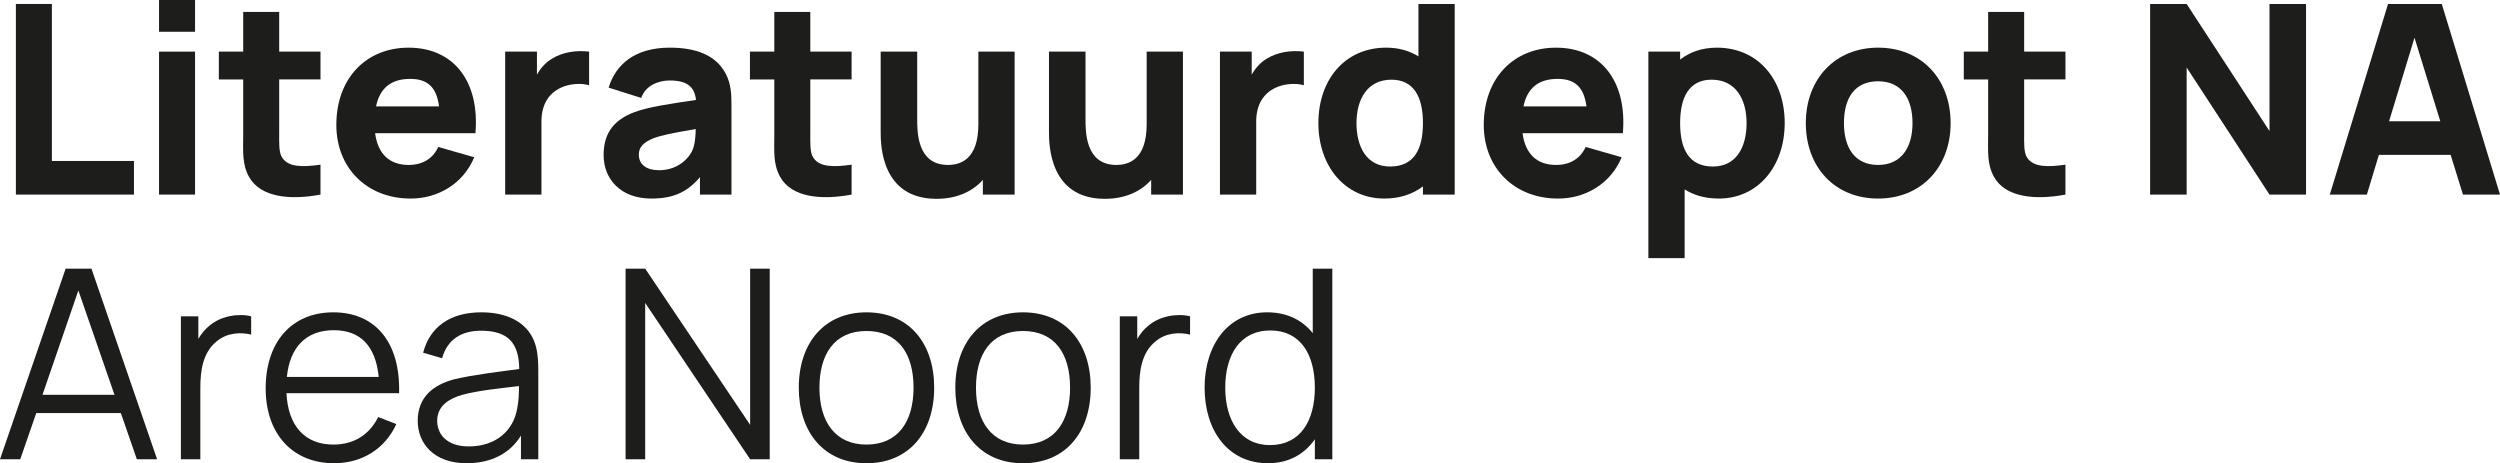
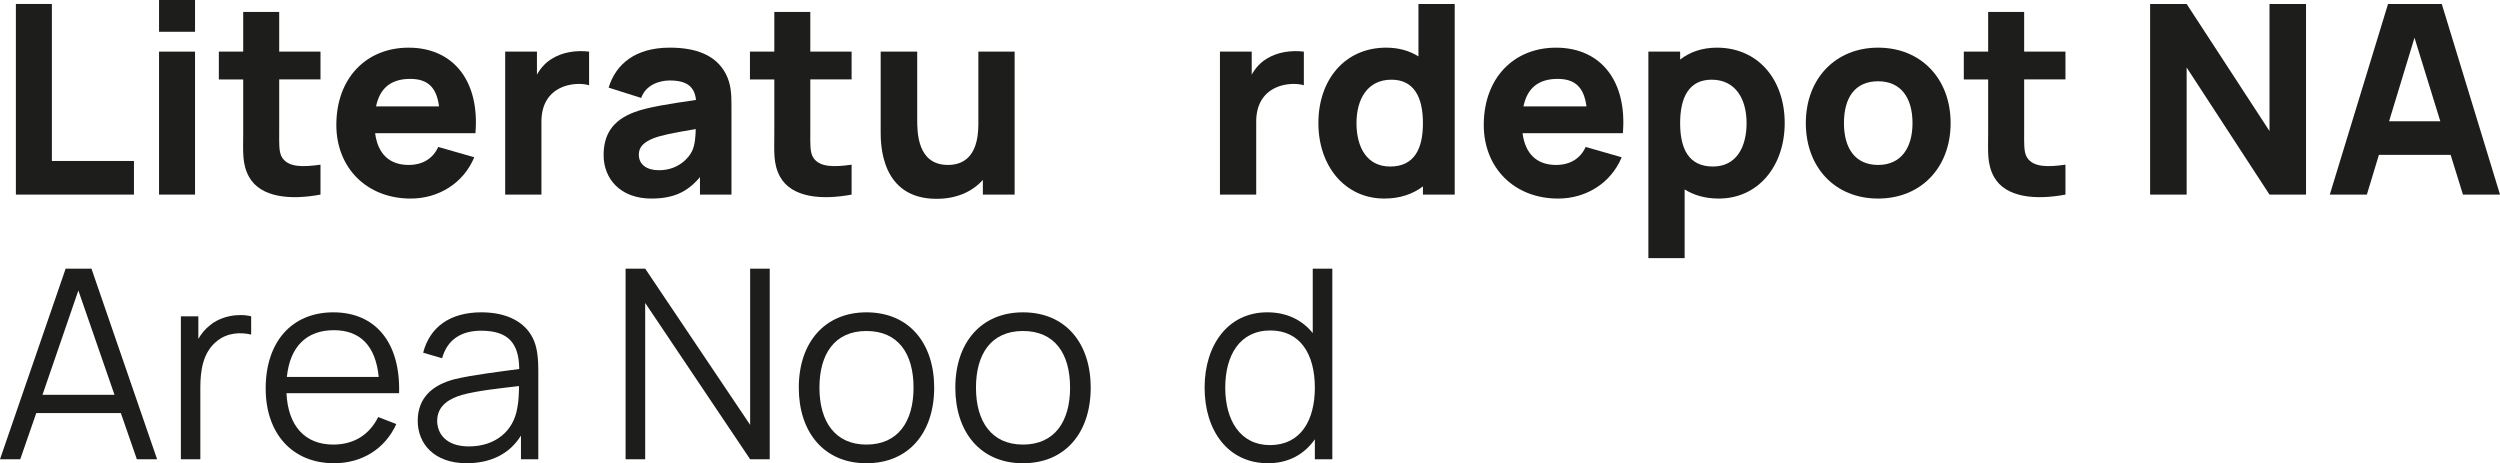
<svg xmlns="http://www.w3.org/2000/svg" id="a" width="340" height="63" viewBox="0 0 340 63">
  <path d="m2.16,26.465V.54h4.896v21.352h11.161v4.573H2.16Z" style="fill:#1d1d1b;" />
  <path d="m21.63,4.321V0h4.896v4.321h-4.896Zm0,22.144V7.021h4.896v19.443h-4.896Z" style="fill:#1d1d1b;" />
  <path d="m37.971,10.802v7.129c0,1.512-.072,2.773.396,3.493.864,1.369,2.916,1.296,5.22.972v4.069c-4.032.756-8.136.432-9.72-2.412-.972-1.764-.792-3.493-.792-5.833v-7.417h-3.312v-3.781h3.312V1.62h4.896v5.401h5.617v3.781h-5.617Z" style="fill:#1d1d1b;" />
  <path d="m51.016,18.111c.36,2.773,1.908,4.321,4.554,4.321,1.908,0,3.312-.864,4.032-2.448l4.896,1.404c-1.476,3.564-4.896,5.617-8.64,5.617-5.976,0-10.116-4.177-10.116-10.009,0-6.373,4.068-10.514,9.828-10.514,6.12,0,9.684,4.573,9.09,11.63h-13.645Zm.126-3.637h8.569c-.342-2.628-1.566-3.745-3.924-3.745-2.628,0-4.14,1.278-4.644,3.745Z" style="fill:#1d1d1b;" />
  <path d="m80.116,7.021v4.573c-1.08-.324-2.664-.216-3.816.324-1.728.792-2.664,2.376-2.664,4.609v9.938h-4.932V7.021h4.32v3.132c.504-.9,1.188-1.674,2.088-2.196,1.404-.864,3.24-1.152,5.004-.936Z" style="fill:#1d1d1b;" />
  <path d="m99.48,14.582v11.882h-4.284v-2.377c-1.728,2.053-3.636,2.917-6.624,2.917-4.176,0-6.48-2.664-6.48-5.905,0-2.7,1.116-4.717,4.248-5.869,1.873-.684,4.662-1.098,8.317-1.639-.198-1.818-1.26-2.646-3.564-2.646-1.44,0-3.276.612-3.889,2.376l-4.428-1.404c.972-3.205,3.636-5.437,8.317-5.437,3.42,0,6.228.936,7.596,3.528.756,1.44.792,2.809.792,4.573Zm-4.86,2.971c-3.276.558-4.608.828-5.724,1.242-1.44.576-2.016,1.26-2.016,2.233,0,1.332,1.044,2.124,2.736,2.124,2.7,0,4.104-1.764,4.5-2.592.414-.846.486-2.071.504-3.006Z" style="fill:#1d1d1b;" />
  <path d="m110.202,10.802v7.129c0,1.512-.072,2.773.396,3.493.864,1.369,2.916,1.296,5.22.972v4.069c-4.032.756-8.136.432-9.72-2.412-.972-1.764-.792-3.493-.792-5.833v-7.417h-3.313v-3.781h3.313V1.62h4.896v5.401h5.616v3.781h-5.616Z" style="fill:#1d1d1b;" />
  <path d="m133.057,7.021h4.932v19.443h-4.32v-1.998c-1.404,1.566-3.51,2.574-6.301,2.574-7.596,0-7.596-7.489-7.596-9.11V7.021h4.968v9.181c0,1.764,0,6.229,4.176,6.229,1.692,0,4.141-.72,4.141-5.545V7.021Z" style="fill:#1d1d1b;" />
-   <path d="m155.947,7.021h4.932v19.443h-4.32v-1.998c-1.404,1.566-3.51,2.574-6.301,2.574-7.596,0-7.596-7.489-7.596-9.11V7.021h4.968v9.181c0,1.764,0,6.229,4.176,6.229,1.692,0,4.141-.72,4.141-5.545V7.021Z" style="fill:#1d1d1b;" />
  <path d="m177.324,7.021v4.573c-1.08-.324-2.664-.216-3.816.324-1.728.792-2.663,2.376-2.663,4.609v9.938h-4.932V7.021h4.32v3.132c.504-.9,1.188-1.674,2.088-2.196,1.404-.864,3.239-1.152,5.003-.936Z" style="fill:#1d1d1b;" />
  <path d="m192.908.54h4.932v25.924h-4.321v-1.116c-1.367,1.044-3.113,1.656-5.255,1.656-5.365,0-8.964-4.429-8.964-10.261,0-5.941,3.637-10.262,9.216-10.262,1.71,0,3.186.432,4.392,1.188V.54Zm.611,16.203c0-3.529-1.223-5.905-4.284-5.905-3.276,0-4.752,2.665-4.752,5.905,0,3.276,1.404,5.904,4.572,5.904,3.276,0,4.464-2.376,4.464-5.904Z" style="fill:#1d1d1b;" />
  <path d="m207.066,18.111c.36,2.773,1.909,4.321,4.554,4.321,1.908,0,3.312-.864,4.032-2.448l4.896,1.404c-1.476,3.564-4.896,5.617-8.64,5.617-5.976,0-10.116-4.177-10.116-10.009,0-6.373,4.068-10.514,9.828-10.514,6.12,0,9.684,4.573,9.09,11.63h-13.645Zm.126-3.637h8.569c-.343-2.628-1.567-3.745-3.925-3.745-2.628,0-4.139,1.278-4.644,3.745Z" style="fill:#1d1d1b;" />
  <path d="m242.719,16.743c0,5.833-3.601,10.261-8.964,10.261-1.835,0-3.384-.45-4.644-1.242v9.344h-4.932V7.021h4.32v1.08c1.314-1.026,2.988-1.62,5.005-1.62,5.58,0,9.216,4.321,9.216,10.262Zm-5.184,0c0-3.241-1.476-5.905-4.753-5.905-3.06,0-4.284,2.377-4.284,5.905s1.188,5.904,4.465,5.904c3.168,0,4.572-2.628,4.572-5.904Z" style="fill:#1d1d1b;" />
  <path d="m245.592,16.743c0-6.085,4.068-10.262,9.828-10.262,5.867,0,9.864,4.248,9.864,10.262,0,6.049-4.032,10.261-9.864,10.261-5.869,0-9.828-4.248-9.828-10.261Zm14.509,0c0-3.457-1.585-5.689-4.68-5.689-3.204,0-4.644,2.304-4.644,5.689,0,3.492,1.585,5.689,4.644,5.689,3.132,0,4.68-2.341,4.68-5.689Z" style="fill:#1d1d1b;" />
  <path d="m275.286,10.802v7.129c0,1.512-.072,2.773.396,3.493.864,1.369,2.916,1.296,5.22.972v4.069c-4.032.756-8.136.432-9.721-2.412-.971-1.764-.792-3.493-.792-5.833v-7.417h-3.312v-3.781h3.312V1.62h4.896v5.401h5.617v3.781h-5.617Z" style="fill:#1d1d1b;" />
  <path d="m297.384,26.465h-4.968V.54h4.968l11.268,17.283V.54h4.968v25.924h-4.968l-11.268-17.283v17.283Z" style="fill:#1d1d1b;" />
  <path d="m324.772.54h7.309l7.92,25.924h-5.04l-1.674-5.401h-9.756l-1.638,5.401h-5.041l7.921-25.924Zm.143,15.951h6.967l-3.511-11.36-3.456,11.36Z" style="fill:#1d1d1b;" />
  <path d="m8.928,36.535h3.51l8.928,25.924h-2.754l-2.178-6.283H4.932l-2.178,6.283H0l8.928-25.924Zm-3.15,17.157h9.792l-4.914-14.187-4.878,14.187Z" style="fill:#1d1d1b;" />
  <path d="m34.158,43.017v2.485c-1.44-.342-3.24-.27-4.644.882-1.944,1.53-2.268,4.051-2.268,6.373v9.704h-2.646v-19.443h2.376v3.079c.414-.738.954-1.369,1.512-1.801,1.53-1.332,3.96-1.71,5.67-1.278Z" style="fill:#1d1d1b;" />
  <path d="m38.96,53.476c.216,4.447,2.502,6.986,6.372,6.986,2.772,0,4.896-1.314,6.102-3.745l2.466.954c-1.548,3.403-4.698,5.329-8.461,5.329-5.67,0-9.306-4.015-9.306-10.172,0-6.373,3.582-10.352,9.198-10.352,5.76,0,9.145,4.141,8.946,11h-15.319Zm.054-2.214h12.492c-.414-4.195-2.484-6.355-6.102-6.355-3.744,0-5.976,2.268-6.39,6.355Z" style="fill:#1d1d1b;" />
  <path d="m73.209,50.38v12.08h-2.358v-3.223c-1.512,2.466-4.086,3.763-7.398,3.763-4.41,0-6.642-2.664-6.642-5.761,0-3.187,2.052-4.879,4.95-5.653,2.628-.63,6.264-1.044,8.856-1.405-.036-3.51-1.494-5.203-5.184-5.203-2.664,0-4.572,1.152-5.31,3.745l-2.574-.756c.9-3.475,3.636-5.491,7.92-5.491,3.546,0,6.138,1.368,7.164,3.889.468,1.134.576,2.574.576,4.015Zm-2.88,5.221c.216-.955.252-2.215.252-3.097-2.556.306-5.616.612-7.758,1.206-1.656.486-3.366,1.422-3.366,3.528,0,1.692,1.17,3.475,4.302,3.475,3.708,0,6.066-2.178,6.57-5.113Z" style="fill:#1d1d1b;" />
  <path d="m87.745,62.46h-2.664v-25.924h2.664l14.274,21.244v-21.244h2.664v25.924h-2.664l-14.274-21.262v21.262Z" style="fill:#1d1d1b;" />
  <path d="m108.635,52.721c0-6.121,3.51-10.244,9.198-10.244,5.832,0,9.216,4.23,9.216,10.244,0,6.121-3.456,10.28-9.216,10.28-5.796,0-9.198-4.248-9.198-10.28Zm15.607,0c0-4.681-2.124-7.706-6.408-7.706-4.356,0-6.39,3.169-6.39,7.706,0,4.681,2.178,7.741,6.39,7.741,4.32,0,6.408-3.151,6.408-7.741Z" style="fill:#1d1d1b;" />
  <path d="m129.923,52.721c0-6.121,3.51-10.244,9.198-10.244,5.832,0,9.216,4.23,9.216,10.244,0,6.121-3.456,10.28-9.216,10.28-5.796,0-9.198-4.248-9.198-10.28Zm15.607,0c0-4.681-2.124-7.706-6.408-7.706-4.356,0-6.39,3.169-6.39,7.706,0,4.681,2.178,7.741,6.39,7.741,4.32,0,6.408-3.151,6.408-7.741Z" style="fill:#1d1d1b;" />
-   <path d="m161.85,43.017v2.485c-1.44-.342-3.24-.27-4.644.882-1.944,1.53-2.268,4.051-2.268,6.373v9.704h-2.646v-19.443h2.376v3.079c.414-.738.954-1.369,1.512-1.801,1.53-1.332,3.96-1.71,5.67-1.278Z" style="fill:#1d1d1b;" />
  <path d="m178.532,36.535h2.664v25.924h-2.376v-2.718c-1.404,2.016-3.546,3.258-6.372,3.258-5.454,0-8.622-4.447-8.622-10.28,0-5.797,3.186-10.244,8.514-10.244,2.7,0,4.77,1.062,6.193,2.826v-8.768Zm.288,16.185c0-4.573-1.998-7.777-6.048-7.777-4.176,0-6.138,3.384-6.138,7.777,0,4.429,2.034,7.813,6.084,7.813,4.139,0,6.102-3.313,6.102-7.813Z" style="fill:#1d1d1b;" />
</svg>